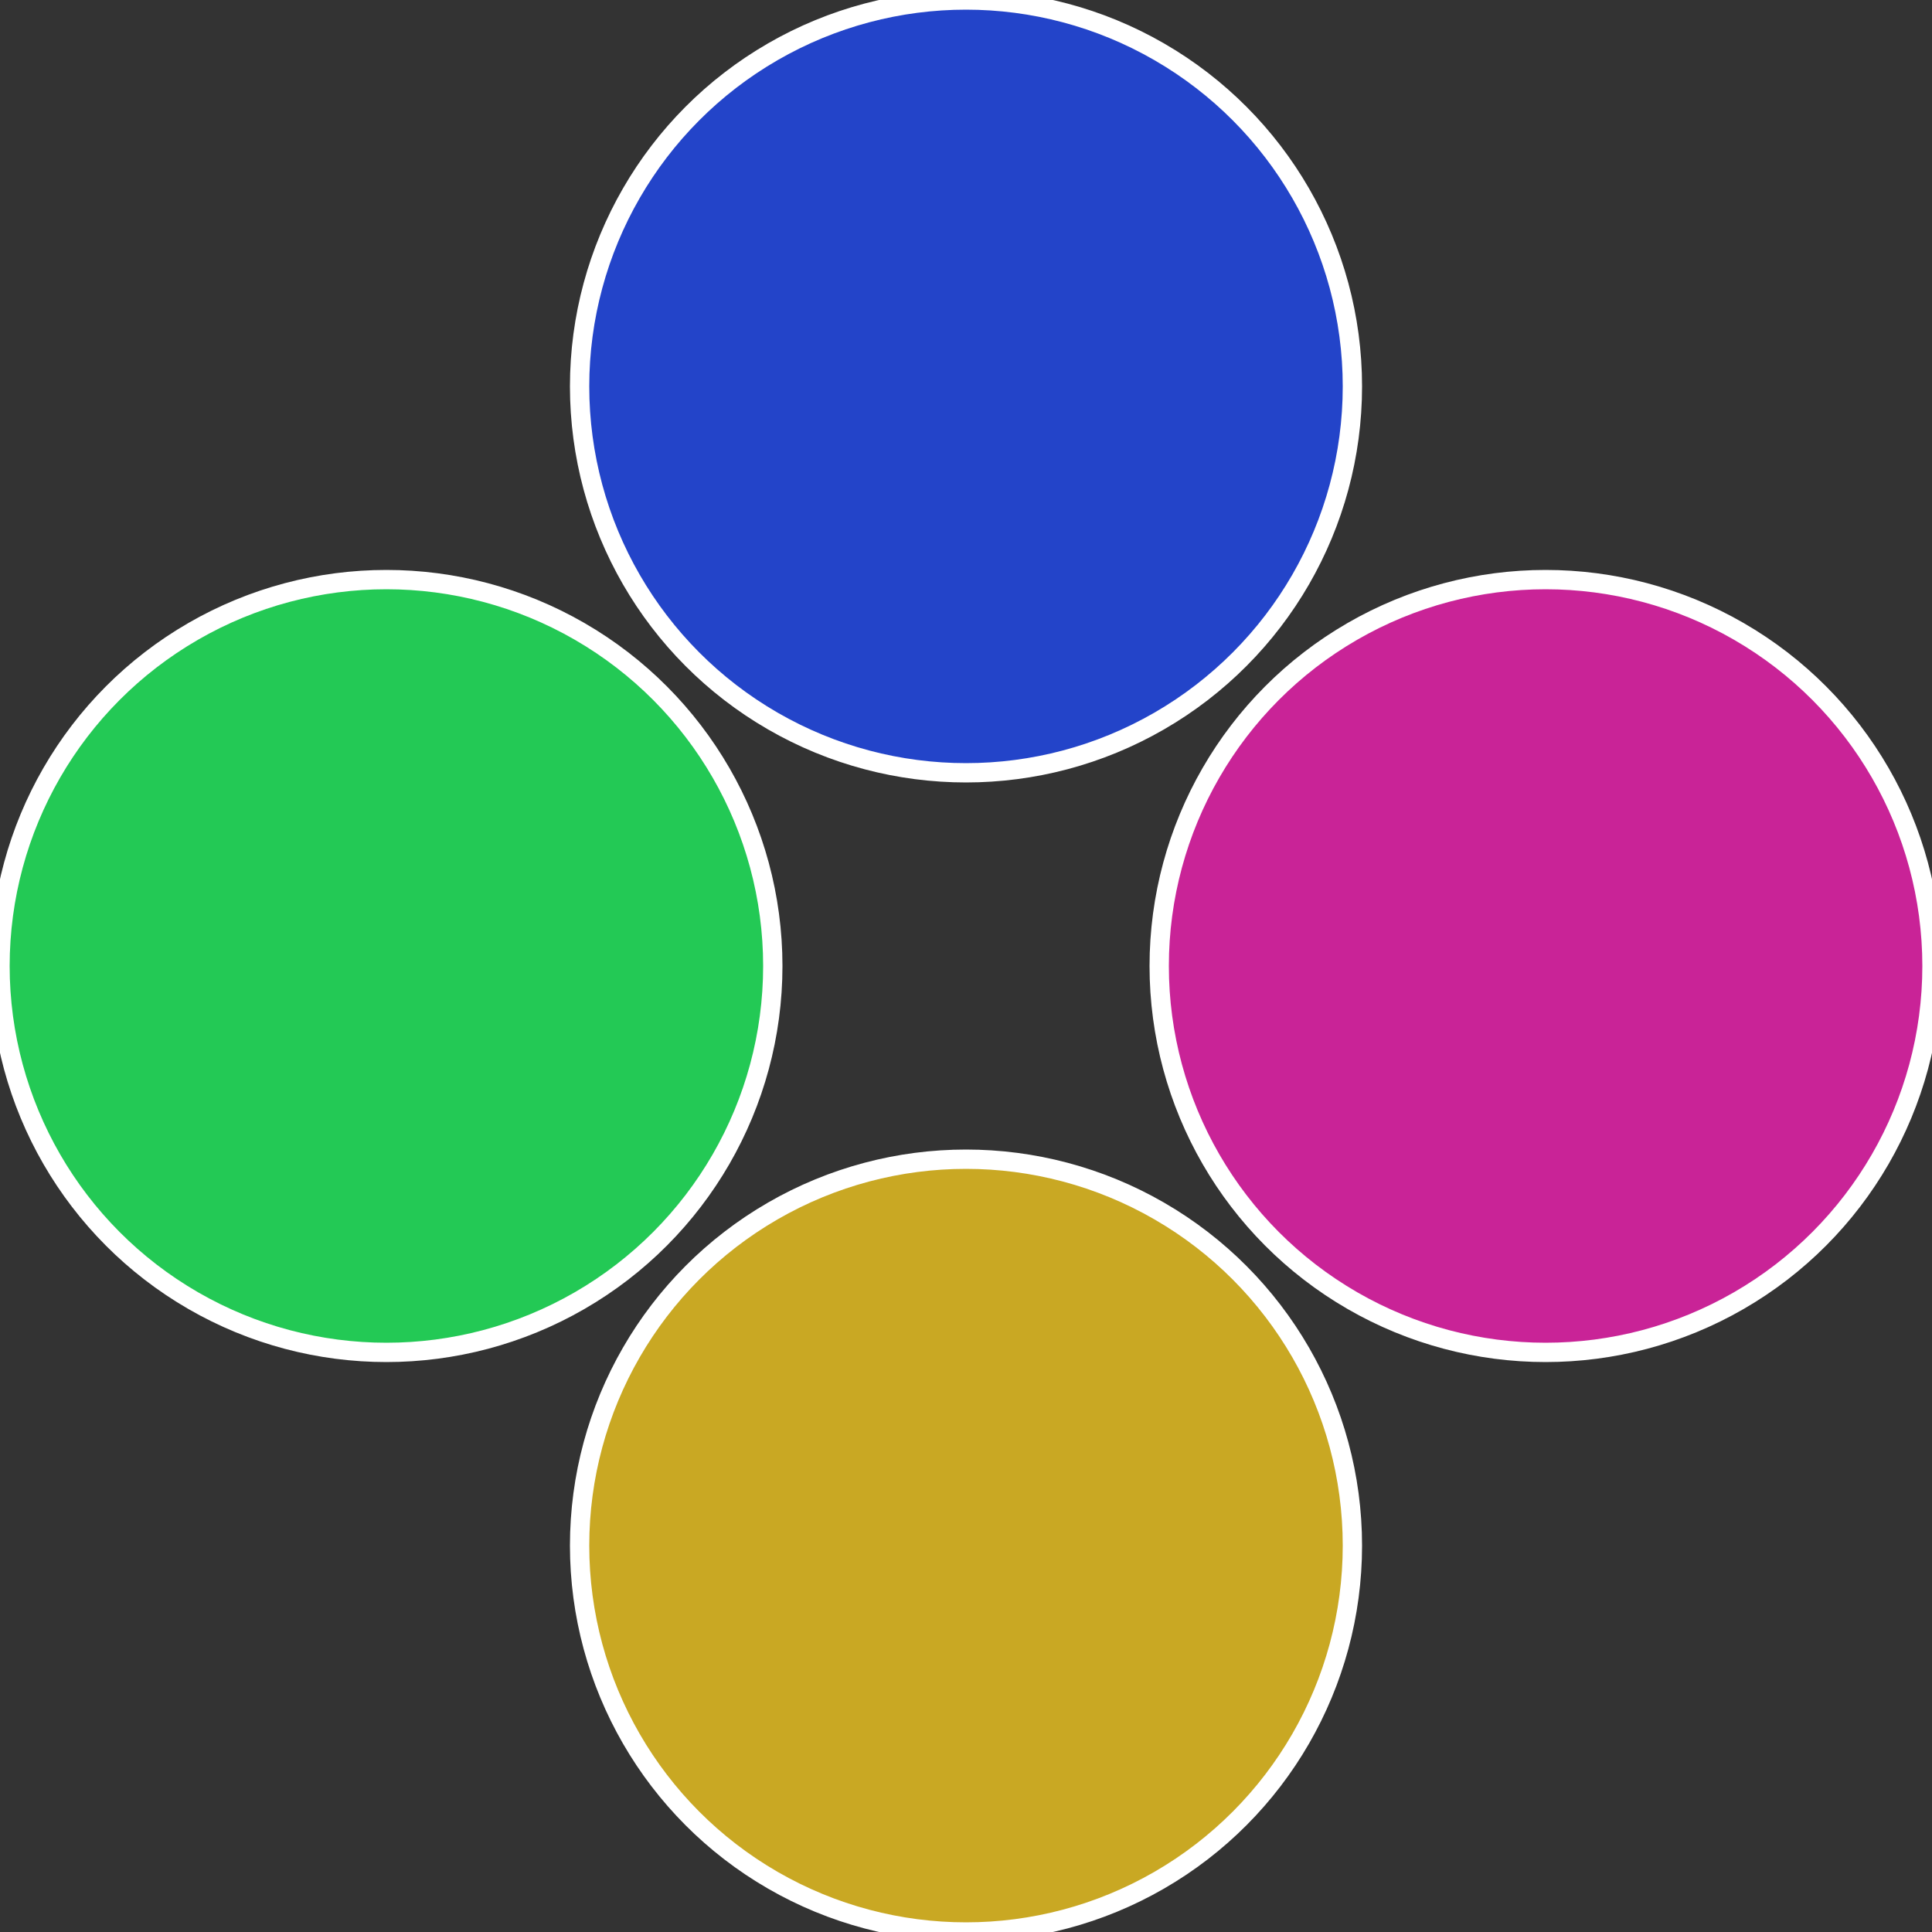
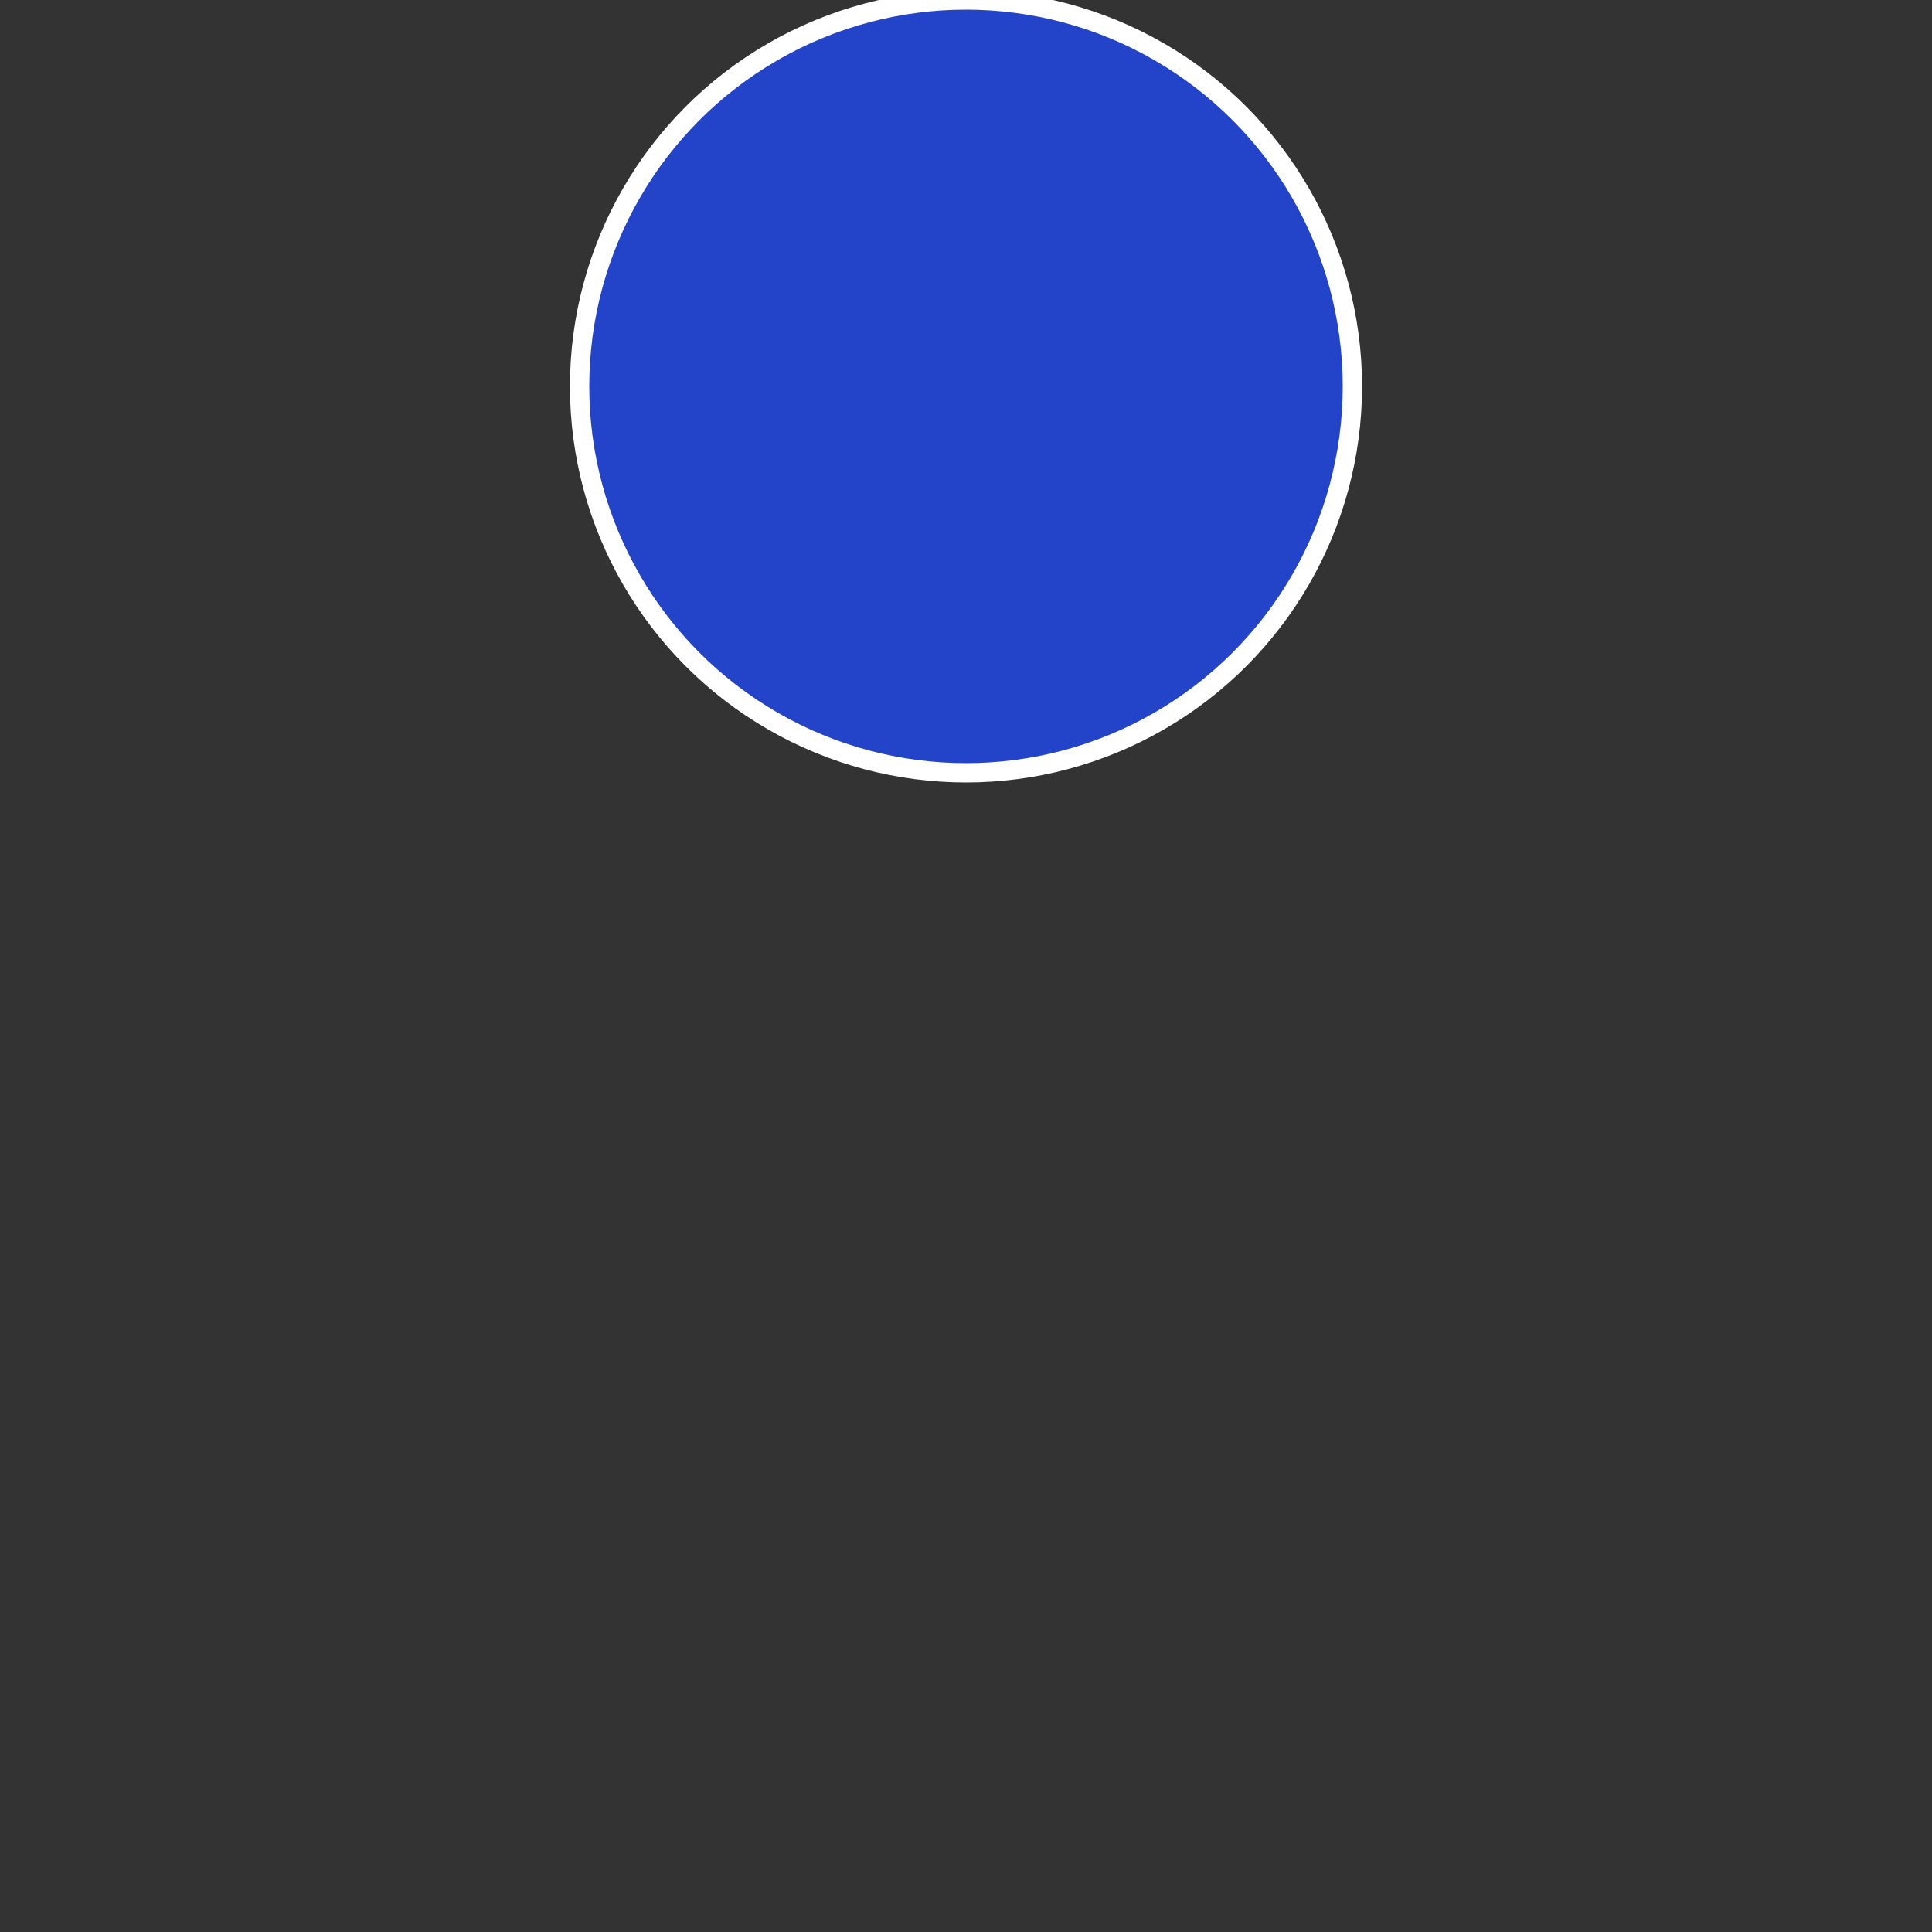
<svg xmlns="http://www.w3.org/2000/svg" width="500" height="500" viewBox="-1 -1 2 2">
  <rect x="-1" y="-1" width="2" height="2" fill="#333333" stroke="none" />
-   <circle cx="0.6" cy="0" r="0.4" fill="#c92397" stroke="#fff" stroke-width="1%" />
-   <circle cx="3.6739403974421E-17" cy="0.6" r="0.4" fill="#c9a823" stroke="#fff" stroke-width="1%" />
-   <circle cx="-0.6" cy="7.3478807948841E-17" r="0.4" fill="#23c955" stroke="#fff" stroke-width="1%" />
  <circle cx="-1.1021821192326E-16" cy="-0.6" r="0.4" fill="#2344c9" stroke="#fff" stroke-width="1%" />
</svg>